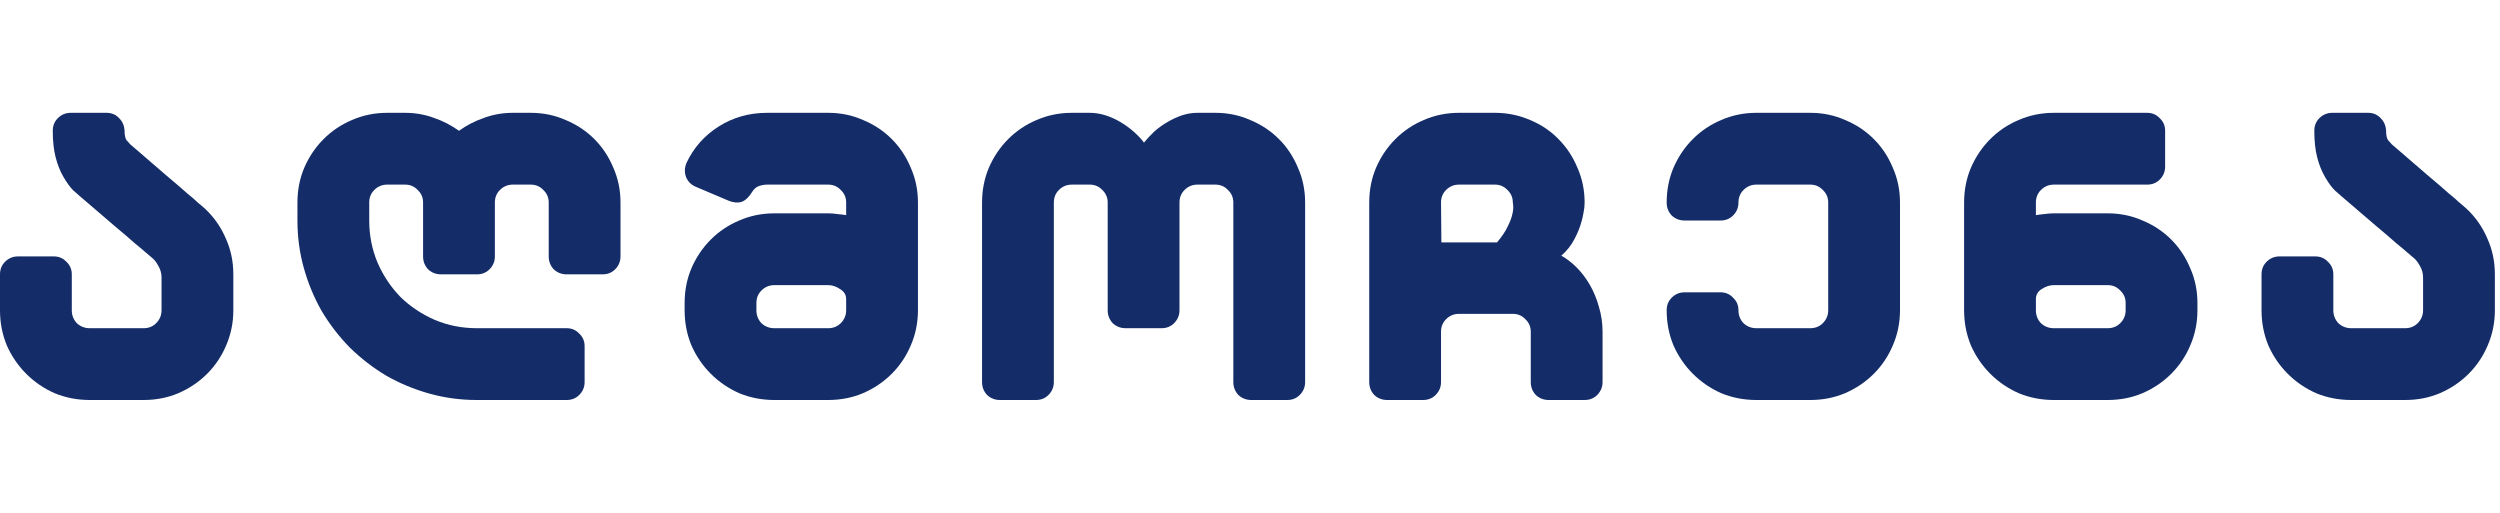
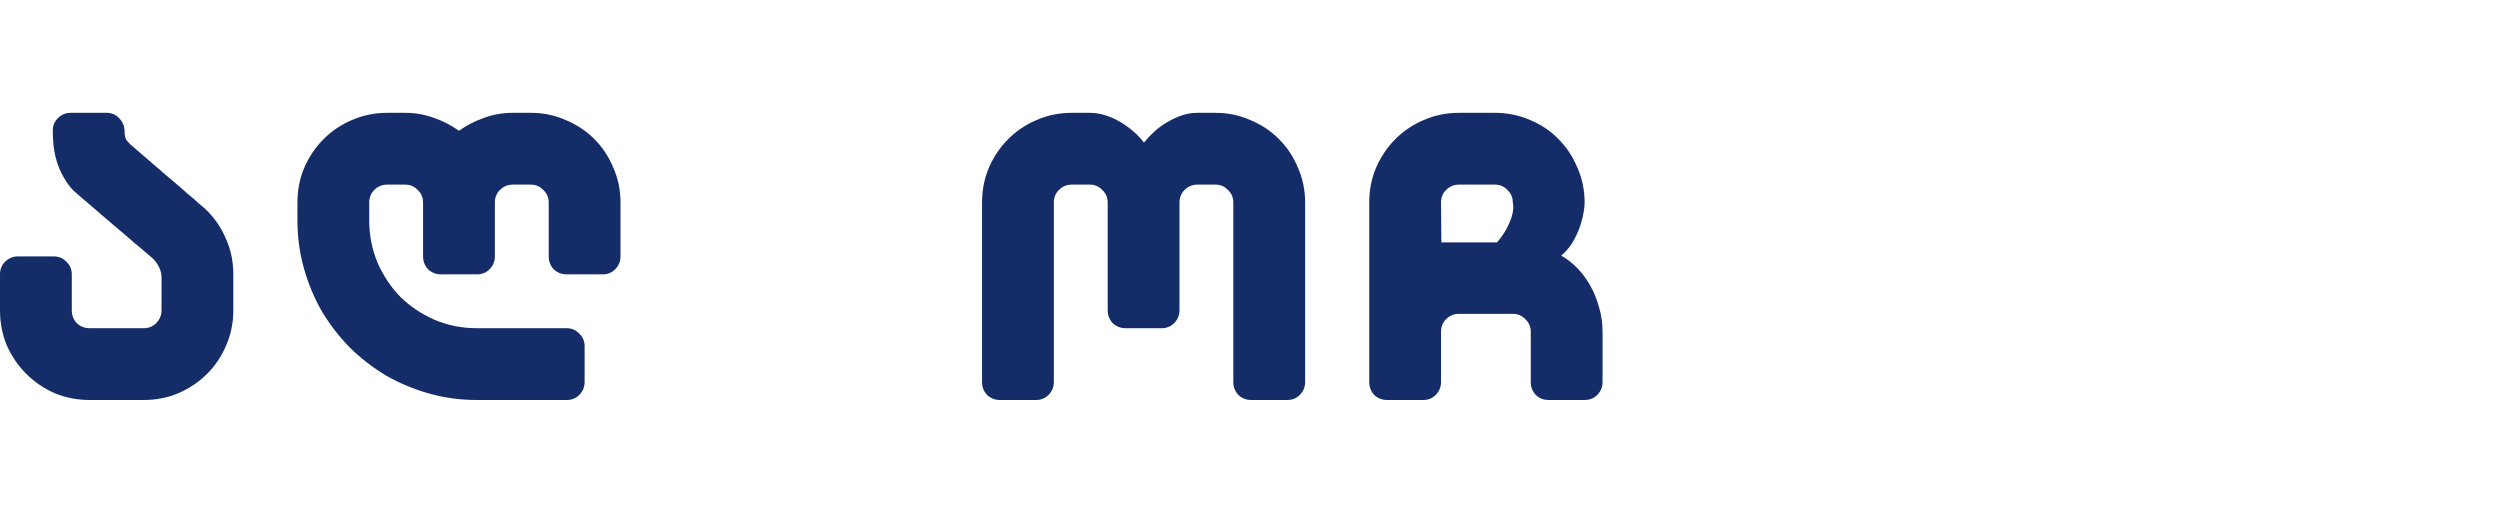
<svg xmlns="http://www.w3.org/2000/svg" fill="none" height="100%" overflow="visible" preserveAspectRatio="none" style="display: block;" viewBox="0 0 195 40" width="100%">
  <g id="aRmoCena">
    <path d="M5.6 21.4V24.2C5.6 24.592 5.731 24.928 5.992 25.208C6.272 25.469 6.608 25.6 7 25.6H11.2C11.592 25.6 11.919 25.469 12.18 25.208C12.46 24.928 12.6 24.592 12.6 24.2V21.652C12.6 21.335 12.525 21.045 12.376 20.784C12.227 20.504 12.077 20.299 11.928 20.168C11.741 20 11.555 19.841 11.368 19.692C11.181 19.524 10.892 19.281 10.5 18.964C10.127 18.628 9.604 18.18 8.932 17.62C8.26 17.041 7.345 16.257 6.188 15.268C6.113 15.212 5.955 15.072 5.712 14.848C5.469 14.605 5.217 14.26 4.956 13.812C4.695 13.364 4.489 12.851 4.34 12.272C4.191 11.693 4.116 11.003 4.116 10.2C4.116 9.808 4.247 9.481 4.508 9.22C4.788 8.94 5.124 8.8 5.516 8.8H8.316C8.708 8.8 9.035 8.94 9.296 9.22C9.557 9.481 9.697 9.808 9.716 10.2C9.716 10.555 9.772 10.807 9.884 10.956C10.015 11.087 10.099 11.18 10.136 11.236C11.349 12.281 12.301 13.103 12.992 13.7C13.683 14.279 14.215 14.736 14.588 15.072C14.98 15.389 15.26 15.632 15.428 15.8C15.615 15.949 15.811 16.117 16.016 16.304C16.707 16.957 17.239 17.723 17.612 18.6C18.004 19.459 18.2 20.392 18.2 21.4V24.2C18.2 25.171 18.013 26.085 17.64 26.944C17.285 27.784 16.791 28.521 16.156 29.156C15.521 29.791 14.775 30.295 13.916 30.668C13.076 31.023 12.171 31.2 11.2 31.2H7C6.029 31.2 5.115 31.023 4.256 30.668C3.416 30.295 2.679 29.791 2.044 29.156C1.409 28.521 0.905 27.784 0.532 26.944C0.177 26.085 0 25.171 0 24.2V21.4C0 21.008 0.131 20.681 0.392 20.42C0.672 20.14 1.008 20 1.4 20H4.2C4.592 20 4.919 20.14 5.18 20.42C5.46 20.681 5.6 21.008 5.6 21.4Z" fill="#142D69" id="Vector" />
    <path d="M37.2 25.6H44.2C44.592 25.6 44.919 25.74 45.18 26.02C45.46 26.281 45.6 26.608 45.6 27V29.8C45.6 30.192 45.46 30.528 45.18 30.808C44.919 31.069 44.592 31.2 44.2 31.2H37.2C35.912 31.2 34.671 31.032 33.476 30.696C32.281 30.36 31.161 29.893 30.116 29.296C29.089 28.68 28.147 27.952 27.288 27.112C26.448 26.253 25.72 25.311 25.104 24.284C24.507 23.239 24.04 22.119 23.704 20.924C23.368 19.729 23.2 18.488 23.2 17.2V15.8C23.2 14.829 23.377 13.924 23.732 13.084C24.105 12.225 24.609 11.479 25.244 10.844C25.879 10.209 26.616 9.715 27.456 9.36C28.315 8.987 29.229 8.8 30.2 8.8H31.6C32.384 8.8 33.131 8.931 33.84 9.192C34.549 9.435 35.203 9.771 35.8 10.2C36.397 9.771 37.051 9.435 37.76 9.192C38.469 8.931 39.216 8.8 40 8.8H41.4C42.371 8.8 43.276 8.987 44.116 9.36C44.975 9.715 45.721 10.209 46.356 10.844C46.991 11.479 47.485 12.225 47.84 13.084C48.213 13.924 48.4 14.829 48.4 15.8V20C48.4 20.392 48.26 20.728 47.98 21.008C47.719 21.269 47.392 21.4 47 21.4H44.2C43.808 21.4 43.472 21.269 43.192 21.008C42.931 20.728 42.8 20.392 42.8 20V15.8C42.8 15.408 42.66 15.081 42.38 14.82C42.119 14.54 41.792 14.4 41.4 14.4H40C39.608 14.4 39.272 14.54 38.992 14.82C38.731 15.081 38.6 15.408 38.6 15.8V20C38.6 20.392 38.46 20.728 38.18 21.008C37.919 21.269 37.592 21.4 37.2 21.4H34.4C34.008 21.4 33.672 21.269 33.392 21.008C33.131 20.728 33 20.392 33 20V15.8C33 15.408 32.86 15.081 32.58 14.82C32.319 14.54 31.992 14.4 31.6 14.4H30.2C29.808 14.4 29.472 14.54 29.192 14.82C28.931 15.081 28.8 15.408 28.8 15.8V17.2C28.8 18.357 29.015 19.449 29.444 20.476C29.892 21.503 30.489 22.399 31.236 23.164C32.001 23.911 32.897 24.508 33.924 24.956C34.951 25.385 36.043 25.6 37.2 25.6Z" fill="#142D69" id="Vector_2" />
-     <path d="M64.6 22.24H60.4C60.008 22.24 59.672 22.38 59.392 22.66C59.131 22.921 59 23.248 59 23.64V24.2C59 24.592 59.131 24.928 59.392 25.208C59.672 25.469 60.008 25.6 60.4 25.6H64.6C64.992 25.6 65.319 25.469 65.58 25.208C65.86 24.928 66 24.592 66 24.2V23.64V23.332C66 22.996 65.841 22.735 65.524 22.548C65.225 22.343 64.917 22.24 64.6 22.24ZM59.84 8.8H64.6C65.571 8.8 66.476 8.987 67.316 9.36C68.175 9.715 68.921 10.209 69.556 10.844C70.191 11.479 70.685 12.225 71.04 13.084C71.413 13.924 71.6 14.829 71.6 15.8V23.64V24.2C71.6 25.171 71.413 26.085 71.04 26.944C70.685 27.784 70.191 28.521 69.556 29.156C68.921 29.791 68.175 30.295 67.316 30.668C66.476 31.023 65.571 31.2 64.6 31.2H60.4C59.429 31.2 58.515 31.023 57.656 30.668C56.816 30.295 56.079 29.791 55.444 29.156C54.809 28.521 54.305 27.784 53.932 26.944C53.577 26.085 53.4 25.171 53.4 24.2V23.64C53.4 22.669 53.577 21.764 53.932 20.924C54.305 20.065 54.809 19.319 55.444 18.684C56.079 18.049 56.816 17.555 57.656 17.2C58.515 16.827 59.429 16.64 60.4 16.64H64.6C64.843 16.64 65.076 16.659 65.3 16.696C65.543 16.715 65.776 16.743 66 16.78V15.8C66 15.408 65.86 15.081 65.58 14.82C65.319 14.54 64.992 14.4 64.6 14.4H59.84C59.635 14.4 59.42 14.437 59.196 14.512C58.991 14.587 58.823 14.727 58.692 14.932C58.431 15.361 58.151 15.632 57.852 15.744C57.553 15.837 57.217 15.809 56.844 15.66L54.268 14.568C53.913 14.419 53.661 14.167 53.512 13.812C53.381 13.457 53.391 13.093 53.54 12.72C54.1 11.525 54.94 10.573 56.06 9.864C57.18 9.155 58.44 8.8 59.84 8.8Z" fill="#142D69" id="Vector_3" />
    <path d="M92 15.8V24.2C92 24.592 91.86 24.928 91.58 25.208C91.319 25.469 90.992 25.6 90.6 25.6H87.8C87.408 25.6 87.072 25.469 86.792 25.208C86.531 24.928 86.4 24.592 86.4 24.2V15.8C86.4 15.408 86.26 15.081 85.98 14.82C85.719 14.54 85.392 14.4 85 14.4H83.6C83.208 14.4 82.872 14.54 82.592 14.82C82.331 15.081 82.2 15.408 82.2 15.8V29.8C82.2 30.192 82.06 30.528 81.78 30.808C81.519 31.069 81.192 31.2 80.8 31.2H78C77.608 31.2 77.272 31.069 76.992 30.808C76.731 30.528 76.6 30.192 76.6 29.8V15.8C76.6 14.829 76.777 13.924 77.132 13.084C77.505 12.225 78.009 11.479 78.644 10.844C79.279 10.209 80.016 9.715 80.856 9.36C81.715 8.987 82.629 8.8 83.6 8.8H85C85.411 8.8 85.821 8.865 86.232 8.996C86.643 9.127 87.035 9.304 87.408 9.528C87.781 9.752 88.127 10.004 88.444 10.284C88.761 10.564 89.023 10.844 89.228 11.124C89.471 10.825 89.741 10.536 90.04 10.256C90.357 9.976 90.693 9.733 91.048 9.528C91.421 9.304 91.804 9.127 92.196 8.996C92.588 8.865 92.989 8.8 93.4 8.8H94.8C95.771 8.8 96.676 8.987 97.516 9.36C98.375 9.715 99.121 10.209 99.756 10.844C100.391 11.479 100.885 12.225 101.24 13.084C101.613 13.924 101.8 14.829 101.8 15.8V29.8C101.8 30.192 101.66 30.528 101.38 30.808C101.119 31.069 100.792 31.2 100.4 31.2H97.6C97.208 31.2 96.872 31.069 96.592 30.808C96.331 30.528 96.2 30.192 96.2 29.8V15.8C96.2 15.408 96.06 15.081 95.78 14.82C95.519 14.54 95.192 14.4 94.8 14.4H93.4C93.008 14.4 92.672 14.54 92.392 14.82C92.131 15.081 92 15.408 92 15.8Z" fill="#142D69" id="Vector_4" />
    <path d="M118 15.8C118 15.408 117.86 15.081 117.58 14.82C117.319 14.54 116.992 14.4 116.6 14.4H113.8C113.408 14.4 113.072 14.54 112.792 14.82C112.531 15.081 112.4 15.408 112.4 15.8L112.428 18.908H116.768C117.16 18.441 117.44 18.021 117.608 17.648C117.795 17.275 117.916 16.948 117.972 16.668C118.047 16.369 118.056 16.08 118 15.8ZM125 25.88V29.8C125 30.192 124.86 30.528 124.58 30.808C124.319 31.069 123.992 31.2 123.6 31.2H120.8C120.408 31.2 120.072 31.069 119.792 30.808C119.531 30.528 119.4 30.192 119.4 29.8V25.88C119.4 25.488 119.26 25.161 118.98 24.9C118.719 24.62 118.392 24.48 118 24.48H113.8C113.408 24.48 113.072 24.62 112.792 24.9C112.531 25.161 112.4 25.488 112.4 25.88V29.8C112.4 30.192 112.26 30.528 111.98 30.808C111.719 31.069 111.392 31.2 111 31.2H108.2C107.808 31.2 107.472 31.069 107.192 30.808C106.931 30.528 106.8 30.192 106.8 29.8V15.8C106.8 14.829 106.977 13.924 107.332 13.084C107.705 12.225 108.209 11.479 108.844 10.844C109.479 10.209 110.216 9.715 111.056 9.36C111.915 8.987 112.829 8.8 113.8 8.8H116.6C117.571 8.8 118.485 8.987 119.344 9.36C120.203 9.715 120.94 10.209 121.556 10.844C122.191 11.479 122.685 12.225 123.04 13.084C123.413 13.924 123.6 14.829 123.6 15.8C123.6 16.061 123.572 16.323 123.516 16.584C123.479 16.827 123.423 17.069 123.348 17.312C123.236 17.741 123.049 18.199 122.788 18.684C122.545 19.151 122.209 19.571 121.78 19.944C122.191 20.168 122.592 20.476 122.984 20.868C123.376 21.26 123.721 21.717 124.02 22.24C124.319 22.763 124.552 23.332 124.72 23.948C124.907 24.564 125 25.208 125 25.88Z" fill="#142D69" id="Vector_5" />
-     <path d="M141.2 31.2H137C136.029 31.2 135.115 31.023 134.256 30.668C133.416 30.295 132.679 29.791 132.044 29.156C131.409 28.521 130.905 27.784 130.532 26.944C130.177 26.085 130 25.171 130 24.2C130 23.808 130.131 23.481 130.392 23.22C130.672 22.94 131.008 22.8 131.4 22.8H134.2C134.592 22.8 134.919 22.94 135.18 23.22C135.46 23.481 135.6 23.808 135.6 24.2C135.6 24.592 135.731 24.928 135.992 25.208C136.272 25.469 136.608 25.6 137 25.6H141.2C141.592 25.6 141.919 25.469 142.18 25.208C142.46 24.928 142.6 24.592 142.6 24.2V15.8C142.6 15.408 142.46 15.081 142.18 14.82C141.919 14.54 141.592 14.4 141.2 14.4H137C136.608 14.4 136.272 14.54 135.992 14.82C135.731 15.081 135.6 15.408 135.6 15.8C135.6 16.192 135.46 16.528 135.18 16.808C134.919 17.069 134.592 17.2 134.2 17.2H131.4C131.008 17.2 130.672 17.069 130.392 16.808C130.131 16.528 130 16.192 130 15.8C130 14.829 130.177 13.924 130.532 13.084C130.905 12.225 131.409 11.479 132.044 10.844C132.679 10.209 133.416 9.715 134.256 9.36C135.115 8.987 136.029 8.8 137 8.8H141.2C142.171 8.8 143.076 8.987 143.916 9.36C144.775 9.715 145.521 10.209 146.156 10.844C146.791 11.479 147.285 12.225 147.64 13.084C148.013 13.924 148.2 14.829 148.2 15.8V24.2C148.2 25.171 148.013 26.085 147.64 26.944C147.285 27.784 146.791 28.521 146.156 29.156C145.521 29.791 144.775 30.295 143.916 30.668C143.076 31.023 142.171 31.2 141.2 31.2Z" fill="#142D69" id="Vector_6" />
-     <path d="M160.2 8.8H167.48C167.872 8.8 168.199 8.94 168.46 9.22C168.74 9.481 168.88 9.808 168.88 10.2V13C168.88 13.392 168.74 13.728 168.46 14.008C168.199 14.269 167.872 14.4 167.48 14.4H160.2C159.808 14.4 159.472 14.54 159.192 14.82C158.931 15.081 158.8 15.408 158.8 15.8V16.78C159.024 16.743 159.248 16.715 159.472 16.696C159.715 16.659 159.957 16.64 160.2 16.64H164.4C165.371 16.64 166.276 16.827 167.116 17.2C167.975 17.555 168.721 18.049 169.356 18.684C169.991 19.319 170.485 20.065 170.84 20.924C171.213 21.764 171.4 22.669 171.4 23.64V24.2C171.4 25.171 171.213 26.085 170.84 26.944C170.485 27.784 169.991 28.521 169.356 29.156C168.721 29.791 167.975 30.295 167.116 30.668C166.276 31.023 165.371 31.2 164.4 31.2H160.2C159.229 31.2 158.315 31.023 157.456 30.668C156.616 30.295 155.879 29.791 155.244 29.156C154.609 28.521 154.105 27.784 153.732 26.944C153.377 26.085 153.2 25.171 153.2 24.2V23.64V15.8C153.2 14.829 153.377 13.924 153.732 13.084C154.105 12.225 154.609 11.479 155.244 10.844C155.879 10.209 156.616 9.715 157.456 9.36C158.315 8.987 159.229 8.8 160.2 8.8ZM164.4 22.24H160.2C159.883 22.24 159.565 22.343 159.248 22.548C158.949 22.735 158.8 22.996 158.8 23.332V23.64V24.2C158.8 24.592 158.931 24.928 159.192 25.208C159.472 25.469 159.808 25.6 160.2 25.6H164.4C164.792 25.6 165.119 25.469 165.38 25.208C165.66 24.928 165.8 24.592 165.8 24.2V23.64C165.8 23.248 165.66 22.921 165.38 22.66C165.119 22.38 164.792 22.24 164.4 22.24Z" fill="#142D69" id="Vector_7" />
-     <path d="M182 21.4V24.2C182 24.592 182.131 24.928 182.392 25.208C182.672 25.469 183.008 25.6 183.4 25.6H187.6C187.992 25.6 188.319 25.469 188.58 25.208C188.86 24.928 189 24.592 189 24.2V21.652C189 21.335 188.925 21.045 188.776 20.784C188.627 20.504 188.477 20.299 188.328 20.168C188.141 20 187.955 19.841 187.768 19.692C187.581 19.524 187.292 19.281 186.9 18.964C186.527 18.628 186.004 18.18 185.332 17.62C184.66 17.041 183.745 16.257 182.588 15.268C182.513 15.212 182.355 15.072 182.112 14.848C181.869 14.605 181.617 14.26 181.356 13.812C181.095 13.364 180.889 12.851 180.74 12.272C180.591 11.693 180.516 11.003 180.516 10.2C180.516 9.808 180.647 9.481 180.908 9.22C181.188 8.94 181.524 8.8 181.916 8.8H184.716C185.108 8.8 185.435 8.94 185.696 9.22C185.957 9.481 186.097 9.808 186.116 10.2C186.116 10.555 186.172 10.807 186.284 10.956C186.415 11.087 186.499 11.18 186.536 11.236C187.749 12.281 188.701 13.103 189.392 13.7C190.083 14.279 190.615 14.736 190.988 15.072C191.38 15.389 191.66 15.632 191.828 15.8C192.015 15.949 192.211 16.117 192.416 16.304C193.107 16.957 193.639 17.723 194.012 18.6C194.404 19.459 194.6 20.392 194.6 21.4V24.2C194.6 25.171 194.413 26.085 194.04 26.944C193.685 27.784 193.191 28.521 192.556 29.156C191.921 29.791 191.175 30.295 190.316 30.668C189.476 31.023 188.571 31.2 187.6 31.2H183.4C182.429 31.2 181.515 31.023 180.656 30.668C179.816 30.295 179.079 29.791 178.444 29.156C177.809 28.521 177.305 27.784 176.932 26.944C176.577 26.085 176.4 25.171 176.4 24.2V21.4C176.4 21.008 176.531 20.681 176.792 20.42C177.072 20.14 177.408 20 177.8 20H180.6C180.992 20 181.319 20.14 181.58 20.42C181.86 20.681 182 21.008 182 21.4Z" fill="#142D69" id="Vector_8" />
  </g>
</svg>